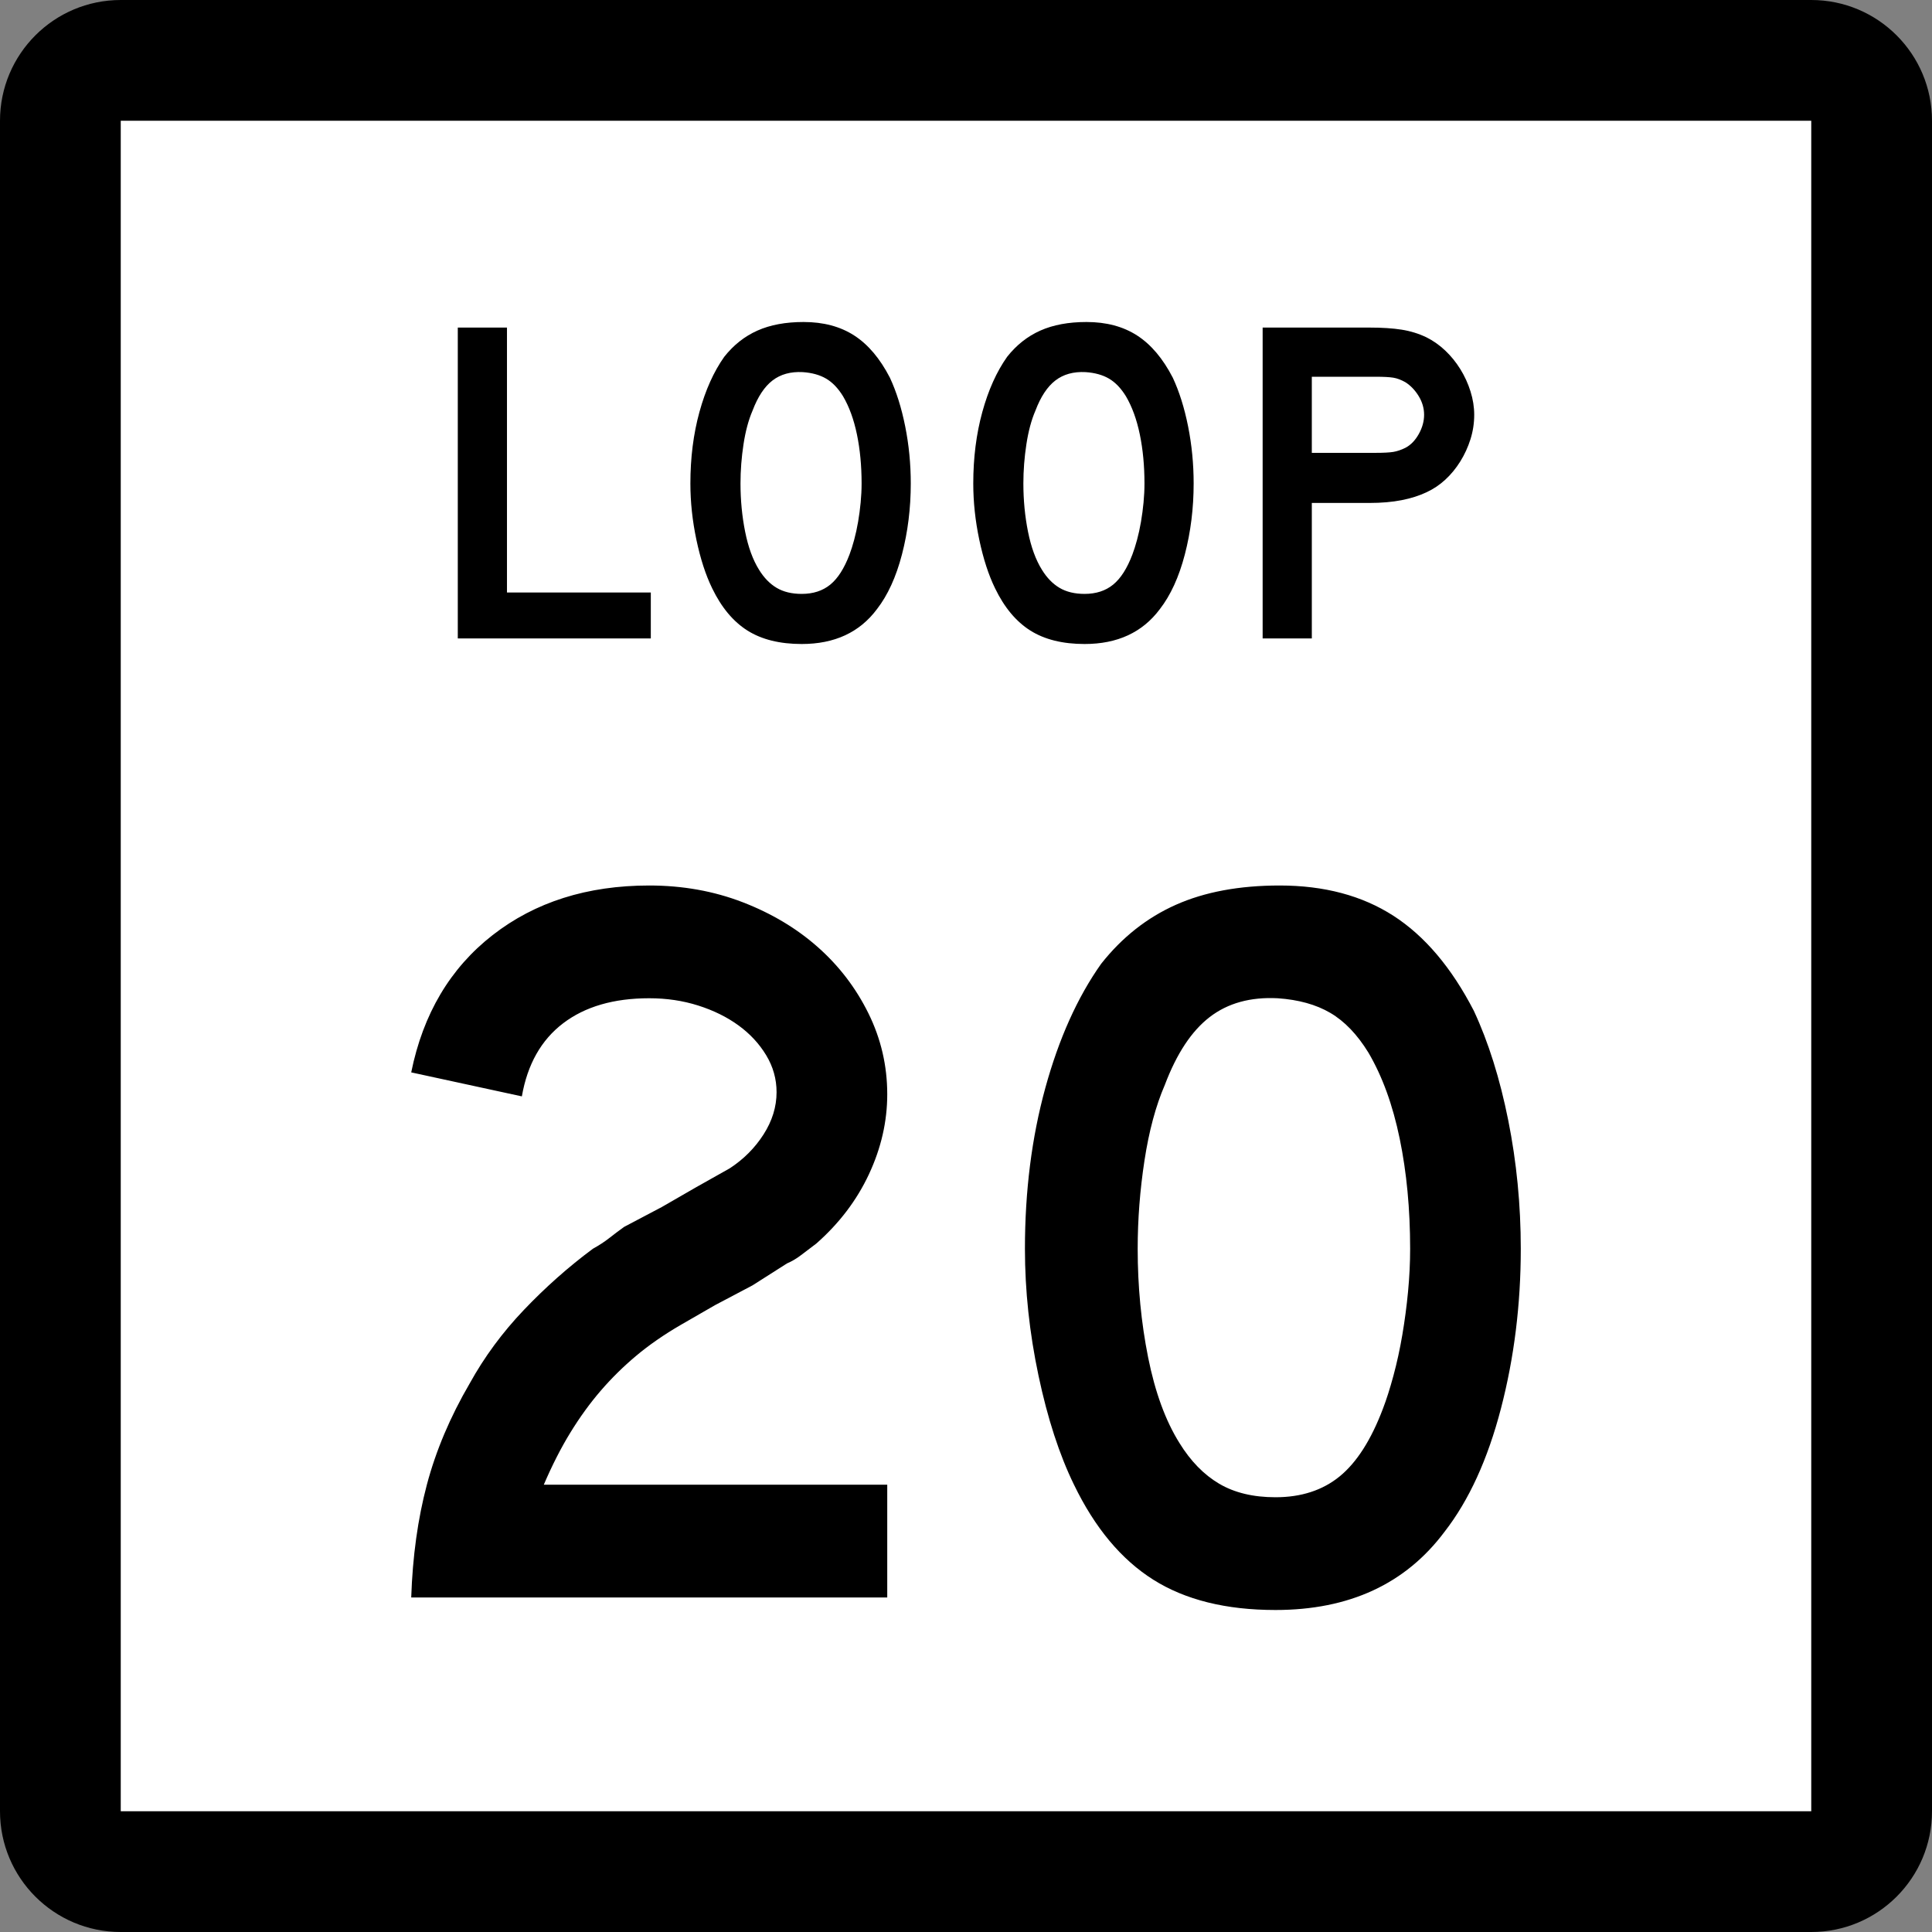
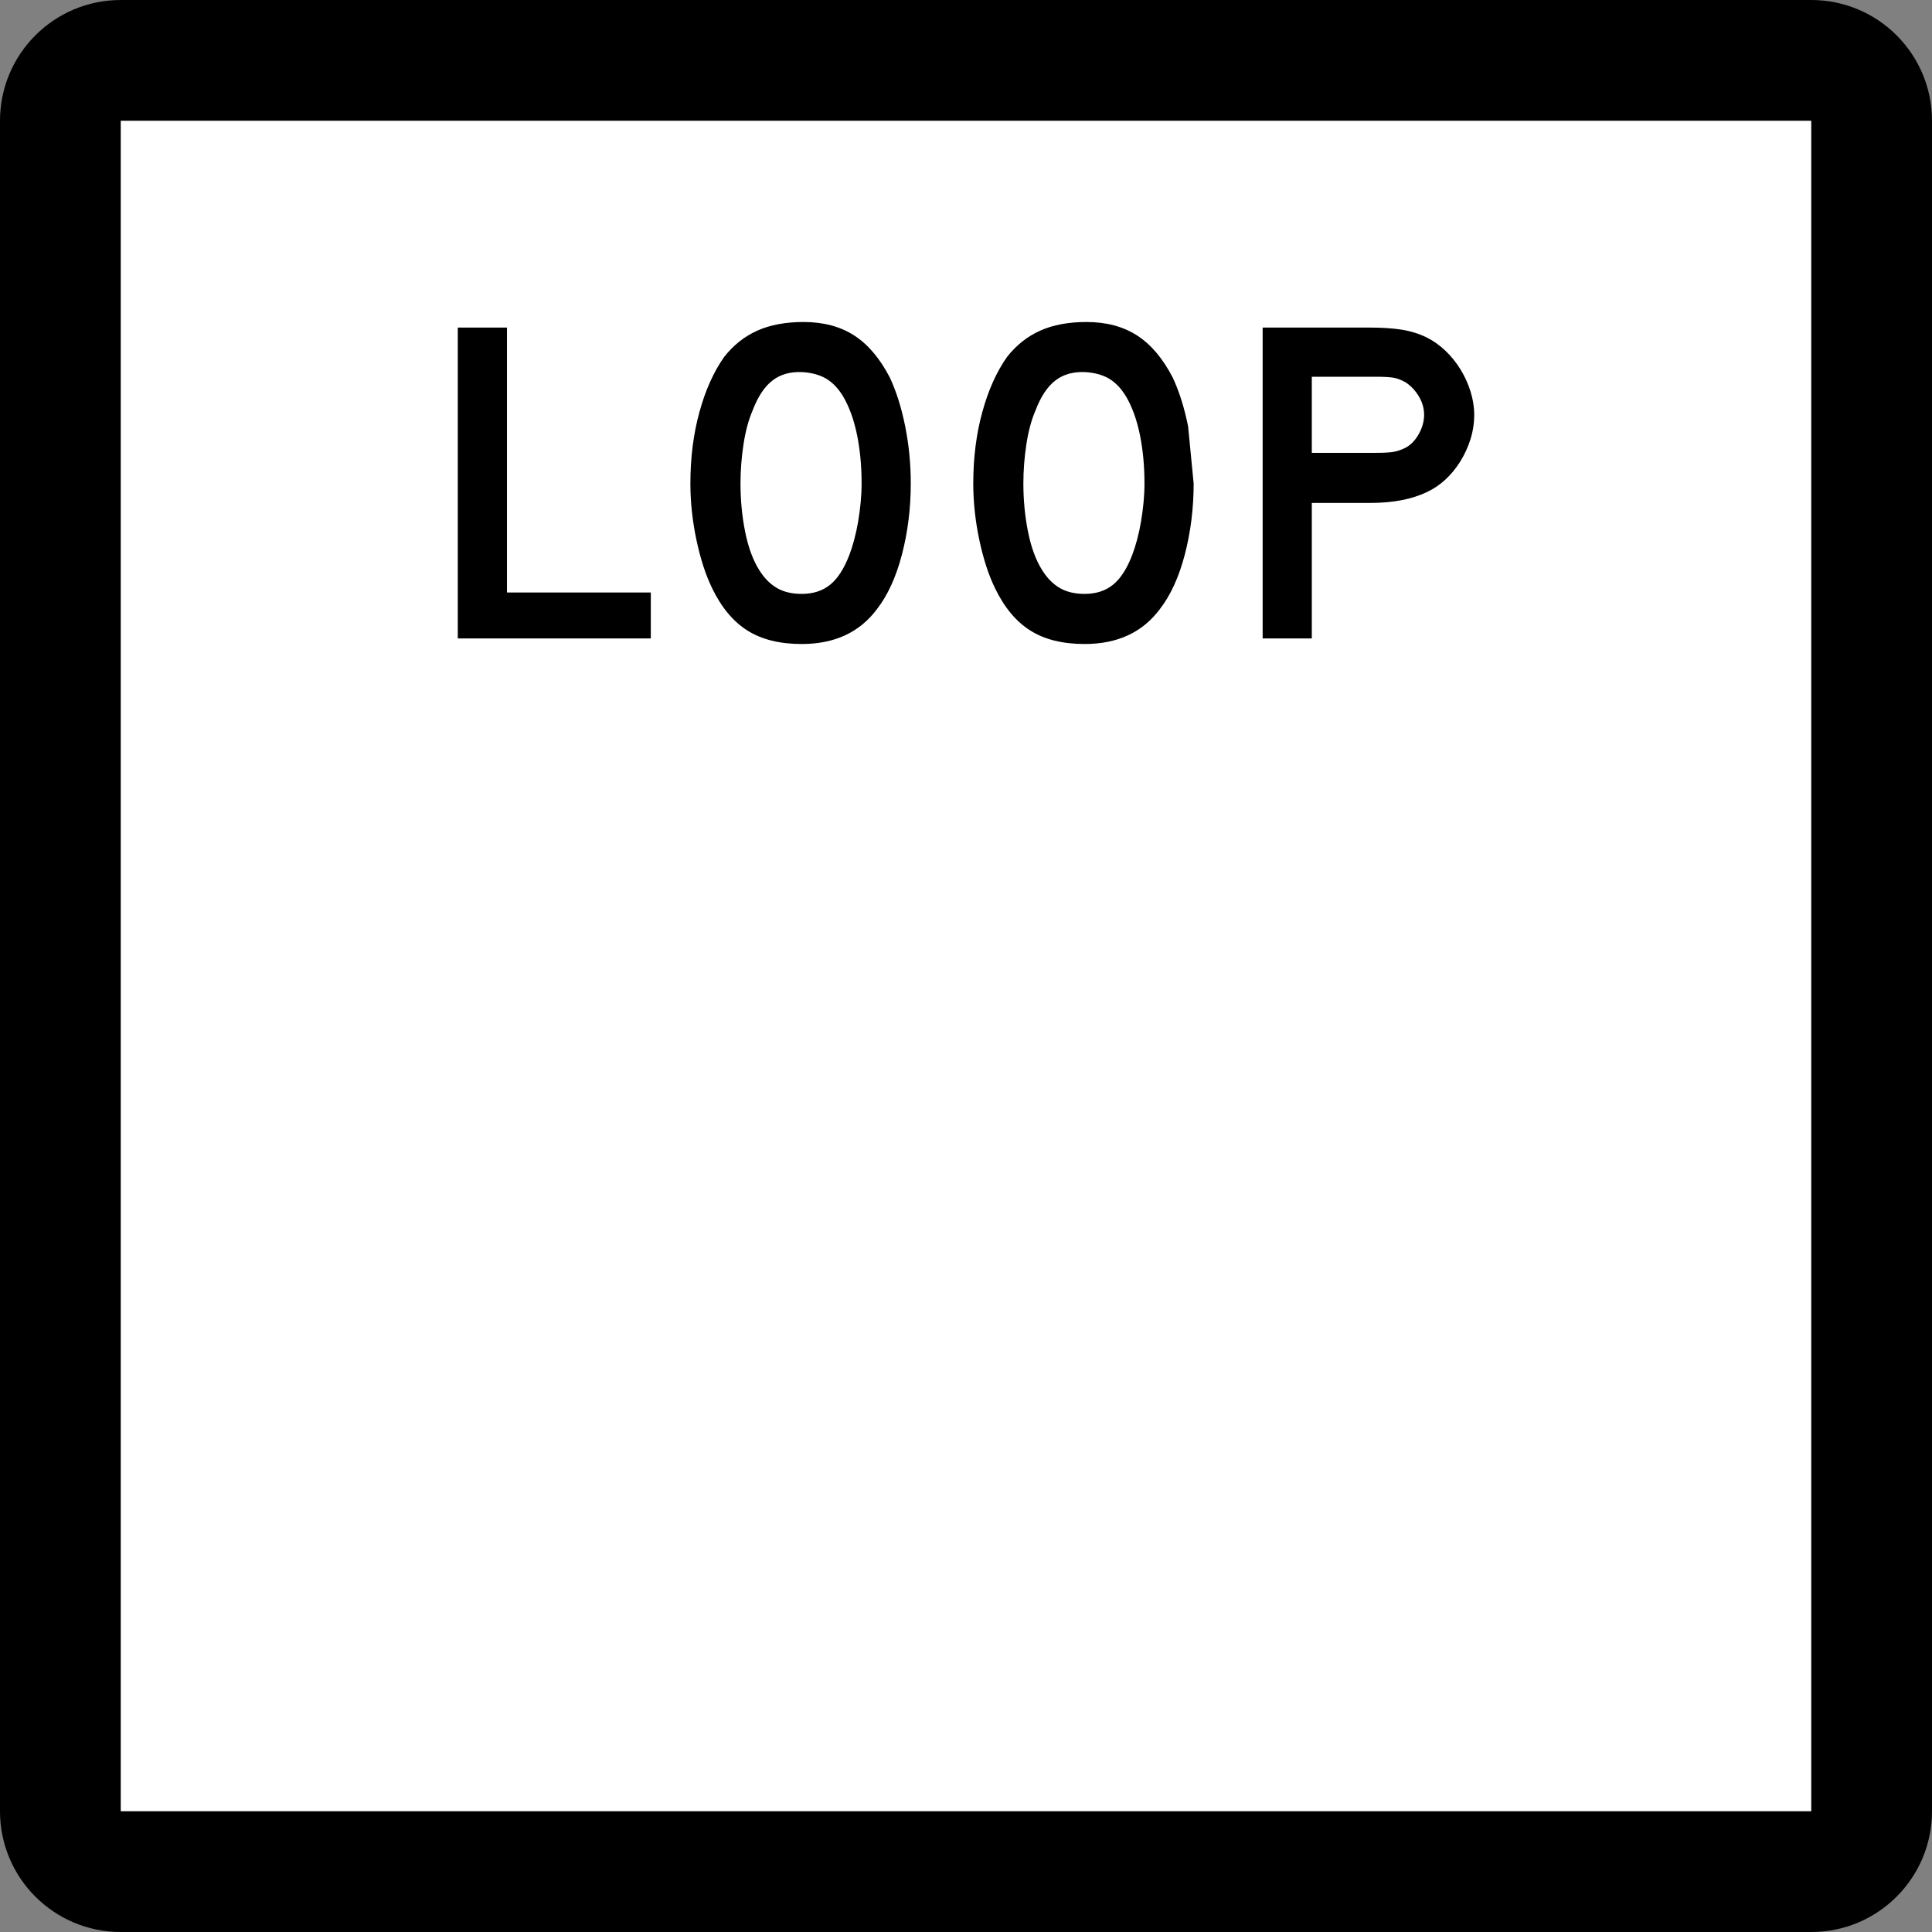
<svg xmlns="http://www.w3.org/2000/svg" xmlns:ns1="http://sodipodi.sourceforge.net/DTD/sodipodi-0.dtd" xmlns:ns2="http://www.inkscape.org/namespaces/inkscape" version="1.1" id="Layer_1" width="384" height="384" viewBox="0 0 384 384" overflow="visible" enable-background="new 0 0 384 384" xml:space="preserve" ns1:version="0.32" ns2:version="0.44.1" ns1:docname="Texas Loop 20.svg" ns1:docbase="G:\WP">
  <rect x="0" y="0" width="384" height="384" fill="#808080" stroke="none" />
  <defs id="defs34" />
  <ns1:namedview ns2:window-height="712" ns2:window-width="1024" ns2:pageshadow="2" ns2:pageopacity="0.0" guidetolerance="10.0" gridtolerance="10.0" objecttolerance="10.0" borderopacity="1.0" bordercolor="#666666" pagecolor="#ffffff" id="base" ns2:zoom="0.98177083" ns2:cx="192" ns2:cy="192" ns2:window-x="-4" ns2:window-y="-4" ns2:current-layer="Layer_1" />
  <g id="g3">
    <g id="g5">
      <path d="M0,24C0,10.745,10.745,0,24,0h336c13.255,0,24,10.745,24,24v336c0,13.255-10.745,24-24,24H24    c-13.255,0-24-10.745-24-24V24L0,24z" id="path7" />
-       <path d="M192,192" id="path9" />
    </g>
    <g id="g11">
      <polygon fill="#FFFFFF" points="24,24 360,24 360,360 24,360 24,24   " id="polygon13" />
      <path fill="#FFFFFF" d="M192,192" id="path15" />
    </g>
    <g id="g17">
      <polygon fill-rule="evenodd" clip-rule="evenodd" points="90.99,126.894 90.99,65.107 100.765,65.107     100.765,117.764 129.353,117.764 129.353,126.894   " id="polygon19" />
      <path fill-rule="evenodd" clip-rule="evenodd" d="M181.023,96.093c0,4.918-0.584,9.621-1.752,14.109    s-2.828,8.115-4.98,10.882c-3.443,4.611-8.423,6.917-14.939,6.917    c-4.365,0-7.961-0.892-10.79-2.674c-2.828-1.783-5.165-4.58-7.009-8.392    c-1.291-2.644-2.336-5.856-3.135-9.637s-1.199-7.516-1.199-11.205    c0-5.103,0.6-9.837,1.798-14.202c1.199-4.365,2.844-8.022,4.934-10.974    c1.844-2.336,4.042-4.073,6.593-5.21c2.552-1.138,5.61-1.706,9.176-1.706    c3.935,0,7.285,0.891,10.052,2.674s5.133,4.58,7.101,8.392    c1.291,2.767,2.306,5.995,3.043,9.684    C180.655,88.438,181.023,92.22,181.023,96.093z M171.249,96.093    c0-3.504-0.308-6.748-0.922-9.729c-0.615-2.981-1.537-5.518-2.767-7.607    c-0.984-1.599-2.105-2.767-3.366-3.505c-1.26-0.737-2.812-1.168-4.657-1.291    c-2.398-0.123-4.396,0.431-5.994,1.66c-1.599,1.229-2.92,3.228-3.966,5.994    c-0.799,1.845-1.398,4.073-1.798,6.686c-0.399,2.613-0.599,5.211-0.599,7.793    c0,3.32,0.307,6.517,0.922,9.591c0.615,3.074,1.537,5.594,2.766,7.562    c0.984,1.599,2.152,2.798,3.504,3.597c1.353,0.799,3.013,1.199,4.98,1.199    c2.275,0,4.165-0.615,5.671-1.845s2.782-3.228,3.827-5.994    c0.308-0.799,0.615-1.768,0.922-2.905c0.307-1.137,0.568-2.336,0.784-3.597    s0.384-2.536,0.507-3.827C171.187,98.583,171.249,97.322,171.249,96.093z" id="path21" />
-       <path fill-rule="evenodd" clip-rule="evenodd" d="M237.247,96.093c0,4.918-0.584,9.621-1.752,14.109    s-2.828,8.115-4.979,10.882c-3.442,4.611-8.423,6.917-14.939,6.917    c-4.365,0-7.962-0.892-10.79-2.674c-2.828-1.783-5.164-4.58-7.008-8.392    c-1.291-2.644-2.336-5.856-3.136-9.637s-1.199-7.516-1.199-11.205    c0-5.103,0.6-9.837,1.798-14.202c1.199-4.365,2.844-8.022,4.935-10.974    c1.845-2.336,4.042-4.073,6.593-5.21c2.553-1.138,5.611-1.706,9.177-1.706    c3.935,0,7.285,0.891,10.052,2.674s5.133,4.58,7.101,8.392    c1.291,2.767,2.306,5.995,3.044,9.684    C236.879,88.438,237.247,92.22,237.247,96.093z M227.473,96.093    c0-3.504-0.308-6.748-0.923-9.729c-0.614-2.981-1.537-5.518-2.766-7.607    c-0.984-1.599-2.106-2.767-3.367-3.505c-1.26-0.737-2.812-1.168-4.656-1.291    c-2.398-0.123-4.396,0.431-5.994,1.66c-1.599,1.229-2.92,3.228-3.966,5.994    c-0.799,1.845-1.398,4.073-1.798,6.686c-0.4,2.613-0.6,5.211-0.6,7.793    c0,3.32,0.307,6.517,0.922,9.591c0.615,3.074,1.537,5.594,2.768,7.562    c0.982,1.599,2.15,2.798,3.504,3.597c1.352,0.799,3.012,1.199,4.979,1.199    c2.274,0,4.165-0.615,5.671-1.845c1.507-1.229,2.783-3.228,3.828-5.994    c0.307-0.799,0.614-1.768,0.922-2.905c0.307-1.137,0.568-2.336,0.783-3.597    c0.216-1.26,0.385-2.536,0.508-3.827    C227.411,98.583,227.473,97.322,227.473,96.093z" id="path23" />
+       <path fill-rule="evenodd" clip-rule="evenodd" d="M237.247,96.093c0,4.918-0.584,9.621-1.752,14.109    s-2.828,8.115-4.979,10.882c-3.442,4.611-8.423,6.917-14.939,6.917    c-4.365,0-7.962-0.892-10.79-2.674c-2.828-1.783-5.164-4.58-7.008-8.392    c-1.291-2.644-2.336-5.856-3.136-9.637s-1.199-7.516-1.199-11.205    c0-5.103,0.6-9.837,1.798-14.202c1.199-4.365,2.844-8.022,4.935-10.974    c1.845-2.336,4.042-4.073,6.593-5.21c2.553-1.138,5.611-1.706,9.177-1.706    c3.935,0,7.285,0.891,10.052,2.674s5.133,4.58,7.101,8.392    c1.291,2.767,2.306,5.995,3.044,9.684    z M227.473,96.093    c0-3.504-0.308-6.748-0.923-9.729c-0.614-2.981-1.537-5.518-2.766-7.607    c-0.984-1.599-2.106-2.767-3.367-3.505c-1.26-0.737-2.812-1.168-4.656-1.291    c-2.398-0.123-4.396,0.431-5.994,1.66c-1.599,1.229-2.92,3.228-3.966,5.994    c-0.799,1.845-1.398,4.073-1.798,6.686c-0.4,2.613-0.6,5.211-0.6,7.793    c0,3.32,0.307,6.517,0.922,9.591c0.615,3.074,1.537,5.594,2.768,7.562    c0.982,1.599,2.15,2.798,3.504,3.597c1.352,0.799,3.012,1.199,4.979,1.199    c2.274,0,4.165-0.615,5.671-1.845c1.507-1.229,2.783-3.228,3.828-5.994    c0.307-0.799,0.614-1.768,0.922-2.905c0.307-1.137,0.568-2.336,0.783-3.597    c0.216-1.26,0.385-2.536,0.508-3.827    C227.411,98.583,227.473,97.322,227.473,96.093z" id="path23" />
      <path fill-rule="evenodd" clip-rule="evenodd" d="M293.011,82.444c0,1.66-0.246,3.273-0.738,4.841    c-0.491,1.568-1.168,3.043-2.028,4.427s-1.86,2.597-2.997,3.643    c-1.138,1.045-2.383,1.875-3.734,2.49c-1.414,0.676-3.059,1.199-4.935,1.568    c-1.875,0.369-4.011,0.553-6.409,0.553h-11.436v26.928h-9.774V65.107h21.21    c2.521,0,4.657,0.138,6.409,0.415c1.753,0.277,3.397,0.784,4.935,1.522    c1.352,0.676,2.597,1.552,3.734,2.628c1.137,1.076,2.137,2.306,2.997,3.688    c0.86,1.384,1.537,2.859,2.028,4.427    C292.765,79.355,293.011,80.907,293.011,82.444z M283.051,82.444    c0-1.291-0.354-2.521-1.061-3.688c-0.706-1.168-1.583-2.091-2.628-2.767    c-0.861-0.492-1.676-0.8-2.443-0.923c-0.77-0.123-1.922-0.184-3.459-0.184    h-12.727v15.124h12.727c1.537,0,2.689-0.062,3.459-0.184    c0.768-0.123,1.582-0.4,2.443-0.83c1.045-0.553,1.922-1.46,2.628-2.72    C282.697,85.011,283.051,83.735,283.051,82.444z" id="path25" />
    </g>
  </g>
-   <path style="font-size:207.49px;font-style:normal;font-variant:normal;font-weight:normal;font-stretch:normal;text-align:start;line-height:125%;writing-mode:lr-tb;text-anchor:start;fill:black;fill-opacity:1;stroke:none;stroke-width:1px;stroke-linecap:butt;stroke-linejoin:miter;stroke-opacity:1;font-family:Roadgeek 2005 Series D" d="M 81.733,317.51 C 82.007,309.35 83.044,301.88 84.842,295.101 C 86.64,288.321 89.477,281.613 93.352,274.977 C 96.257,269.718 99.852,264.84 104.139,260.344 C 108.426,255.848 112.99,251.802 117.832,248.205 C 119.077,247.517 120.185,246.792 121.153,246.03 C 122.122,245.268 123.09,244.541 124.057,243.849 L 131.529,239.91 L 138.374,235.965 L 145.016,232.229 C 147.781,230.431 150.028,228.183 151.756,225.486 C 153.485,222.788 154.349,219.987 154.349,217.083 C 154.349,214.457 153.658,212.003 152.276,209.719 C 150.893,207.435 149.061,205.464 146.779,203.805 C 144.498,202.146 141.835,200.832 138.791,199.863 C 135.748,198.894 132.497,198.41 129.04,198.41 C 121.986,198.41 116.28,200.07 111.921,203.39 C 107.563,206.71 104.83,211.551 103.724,217.913 L 81.733,213.144 C 84.084,201.523 89.478,192.427 97.915,185.856 C 106.351,179.286 116.726,176.001 129.04,176 C 135.68,176.001 141.87,177.108 147.609,179.322 C 153.348,181.536 158.327,184.51 162.546,188.244 C 166.765,191.977 170.12,196.369 172.611,201.417 C 175.102,206.466 176.347,211.827 176.347,217.501 C 176.347,222.896 175.136,228.186 172.716,233.372 C 170.295,238.558 166.802,243.159 162.239,247.173 C 161.133,248.001 160.13,248.76 159.231,249.453 C 158.332,250.145 157.397,250.698 156.426,251.112 L 149.581,255.468 L 142.109,259.413 L 135.264,263.358 C 131.942,265.291 129.002,267.33 126.444,269.475 C 123.886,271.619 121.534,273.937 119.39,276.427 C 117.245,278.918 115.239,281.685 113.371,284.729 C 111.503,287.772 109.74,291.23 108.081,295.101 L 176.347,295.101 L 176.347,317.51 L 81.733,317.51 z M 302.267,248.205 C 302.267,259.274 300.953,269.857 298.325,279.954 C 295.697,290.052 291.963,298.214 287.121,304.441 C 279.374,314.813 268.171,319.999 253.51,319.999 C 243.687,319.999 235.594,317.993 229.233,313.983 C 222.871,309.973 217.615,303.679 213.466,295.101 C 210.561,289.153 208.21,281.926 206.412,273.42 C 204.614,264.914 203.714,256.509 203.714,248.205 C 203.714,236.727 205.063,226.078 207.761,216.257 C 210.458,206.436 214.158,198.205 218.861,191.565 C 223.01,186.309 227.956,182.401 233.697,179.841 C 239.438,177.281 246.319,176.001 254.339,176 C 263.192,176.001 270.73,178.007 276.955,182.019 C 283.179,186.032 288.505,192.325 292.934,200.898 C 295.838,207.125 298.119,214.388 299.779,222.687 C 301.437,230.986 302.267,239.492 302.267,248.205 L 302.267,248.205 z M 280.276,248.205 C 280.276,240.324 279.584,233.028 278.202,226.318 C 276.819,219.609 274.743,213.902 271.974,209.2 C 269.762,205.603 267.239,202.975 264.404,201.316 C 261.57,199.657 258.077,198.688 253.928,198.41 C 248.533,198.135 244.037,199.381 240.441,202.146 C 236.844,204.911 233.87,209.407 231.519,215.633 C 229.72,219.783 228.371,224.797 227.472,230.675 C 226.573,236.553 226.124,242.397 226.124,248.205 C 226.124,255.677 226.815,262.871 228.197,269.788 C 229.58,276.705 231.654,282.375 234.419,286.799 C 236.635,290.396 239.264,293.093 242.305,294.892 C 245.347,296.69 249.082,297.589 253.51,297.589 C 258.626,297.589 262.879,296.207 266.269,293.442 C 269.659,290.677 272.529,286.181 274.881,279.954 C 275.573,278.156 276.265,275.978 276.958,273.42 C 277.65,270.862 278.238,268.164 278.721,265.327 C 279.204,262.491 279.584,259.62 279.861,256.716 C 280.137,253.811 280.276,250.975 280.276,248.205 L 280.276,248.205 z " id="text1900" />
</svg>